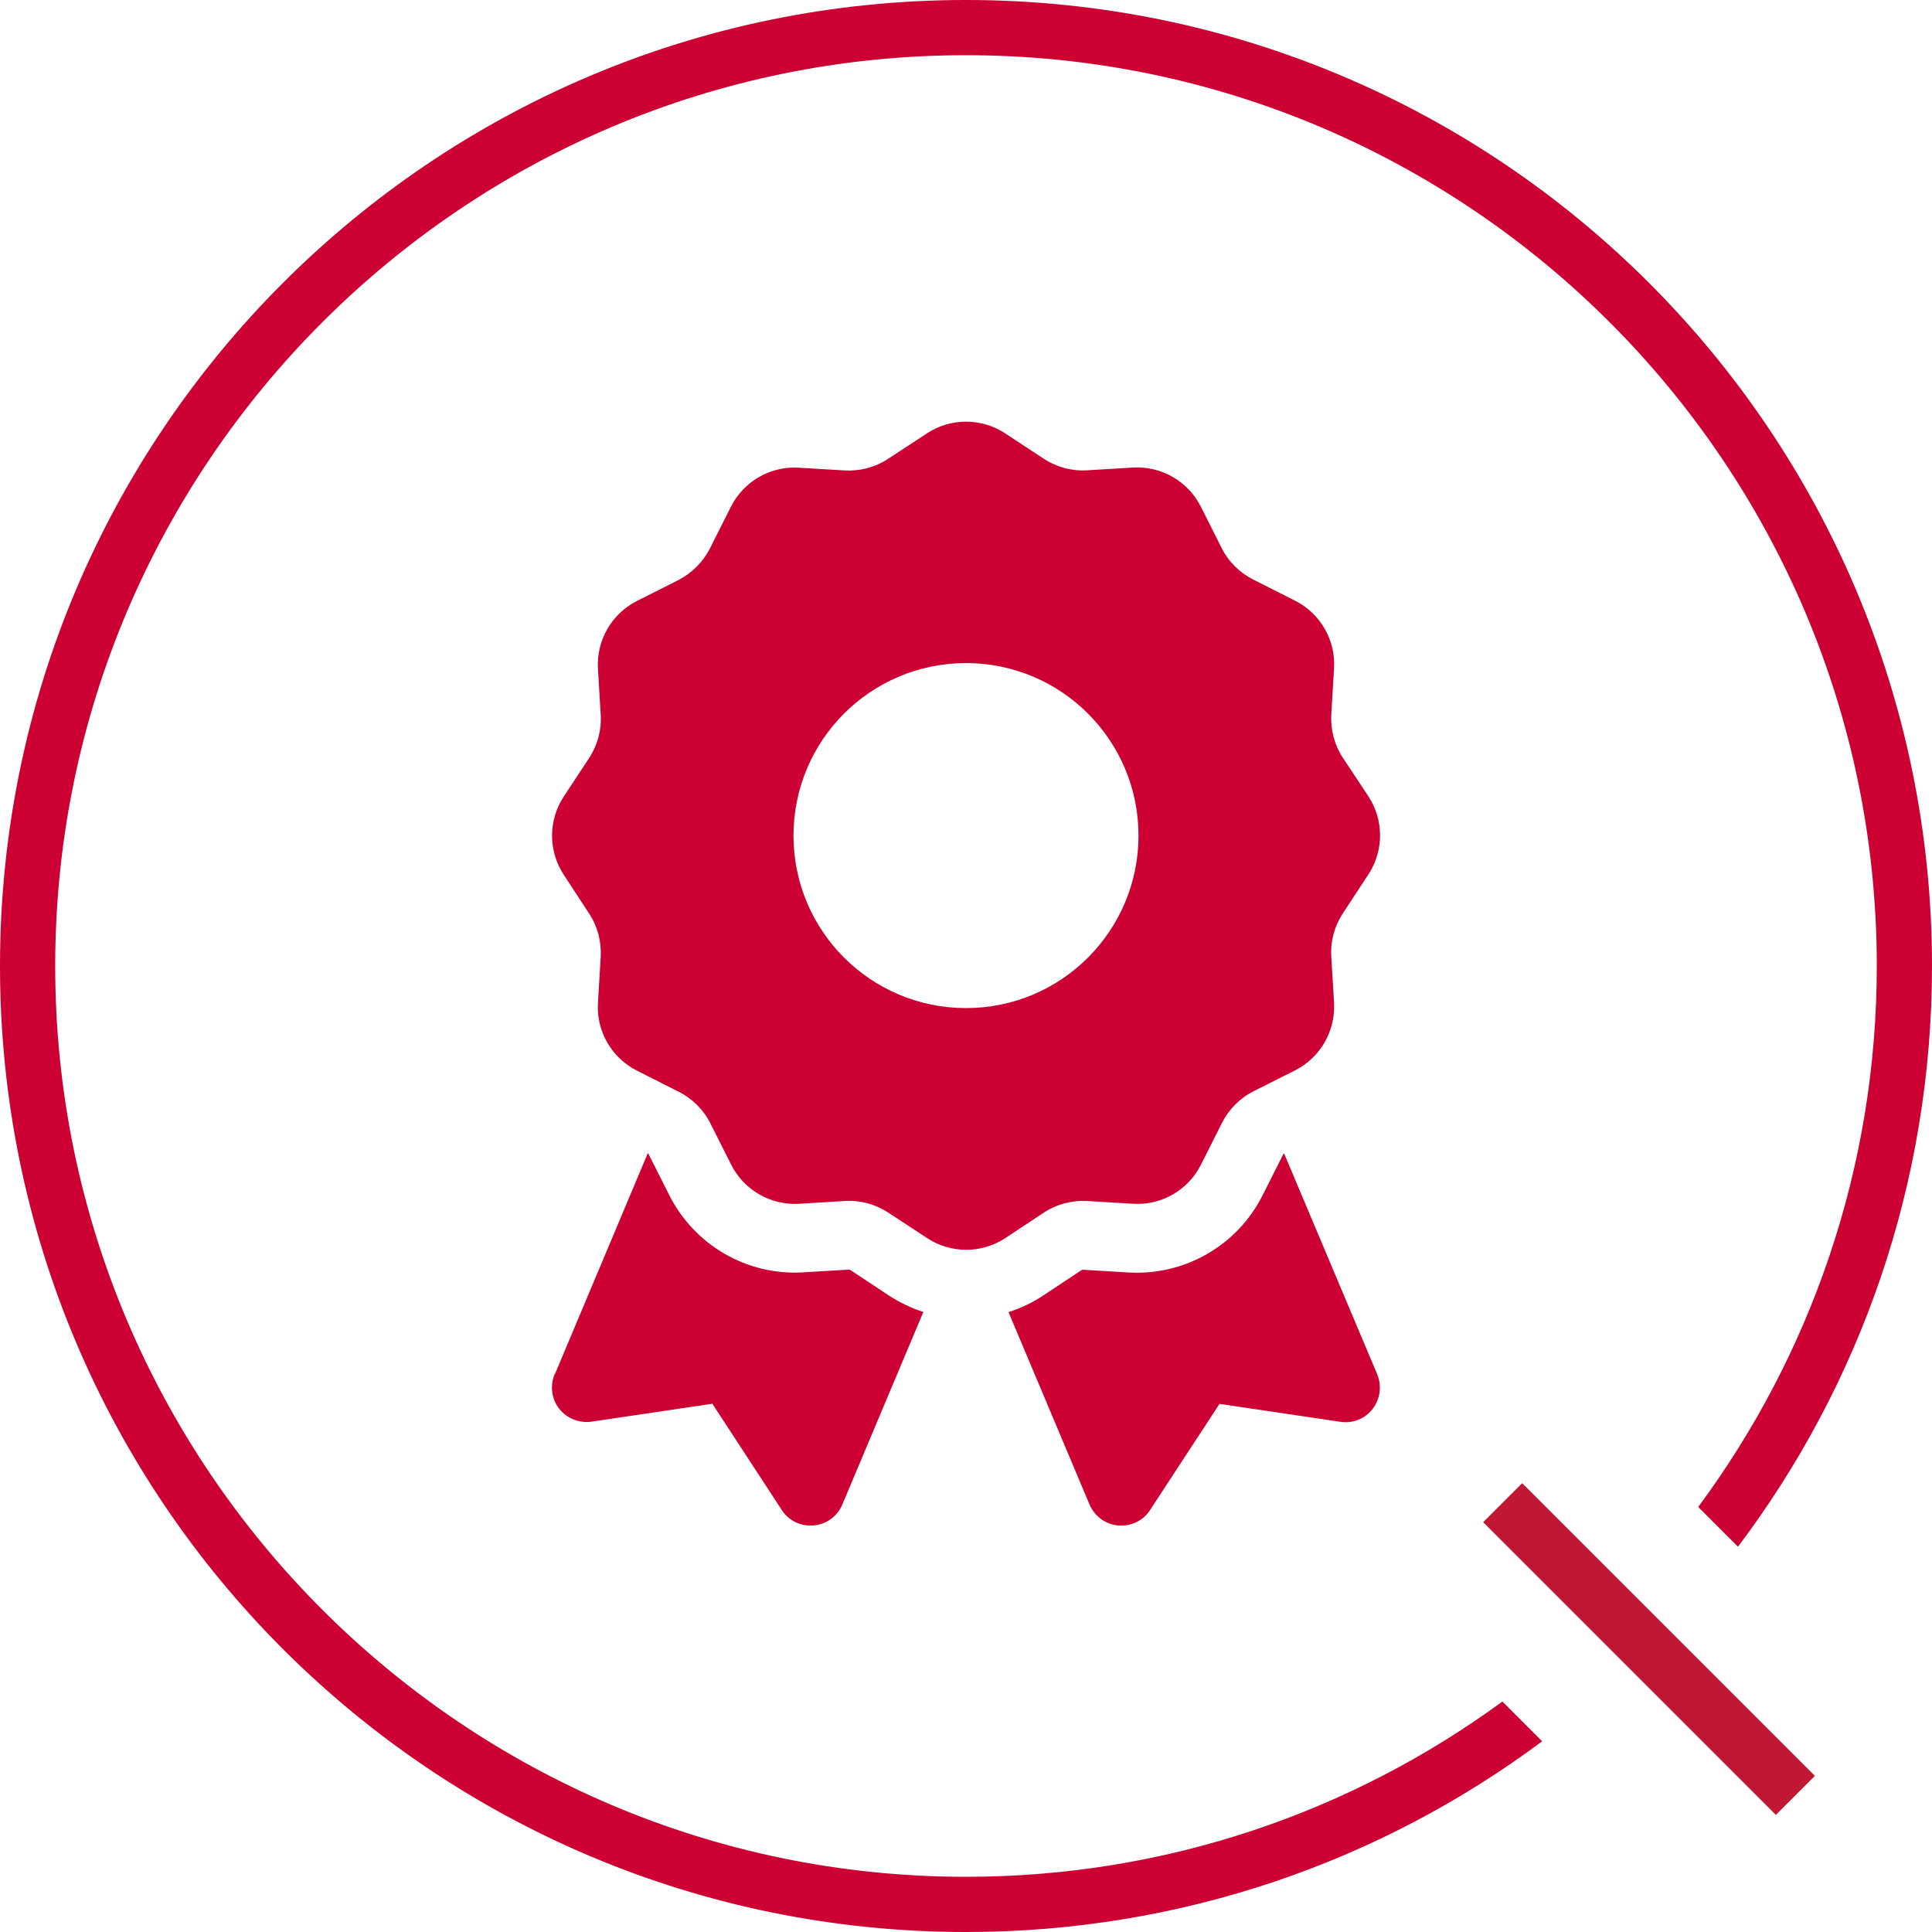
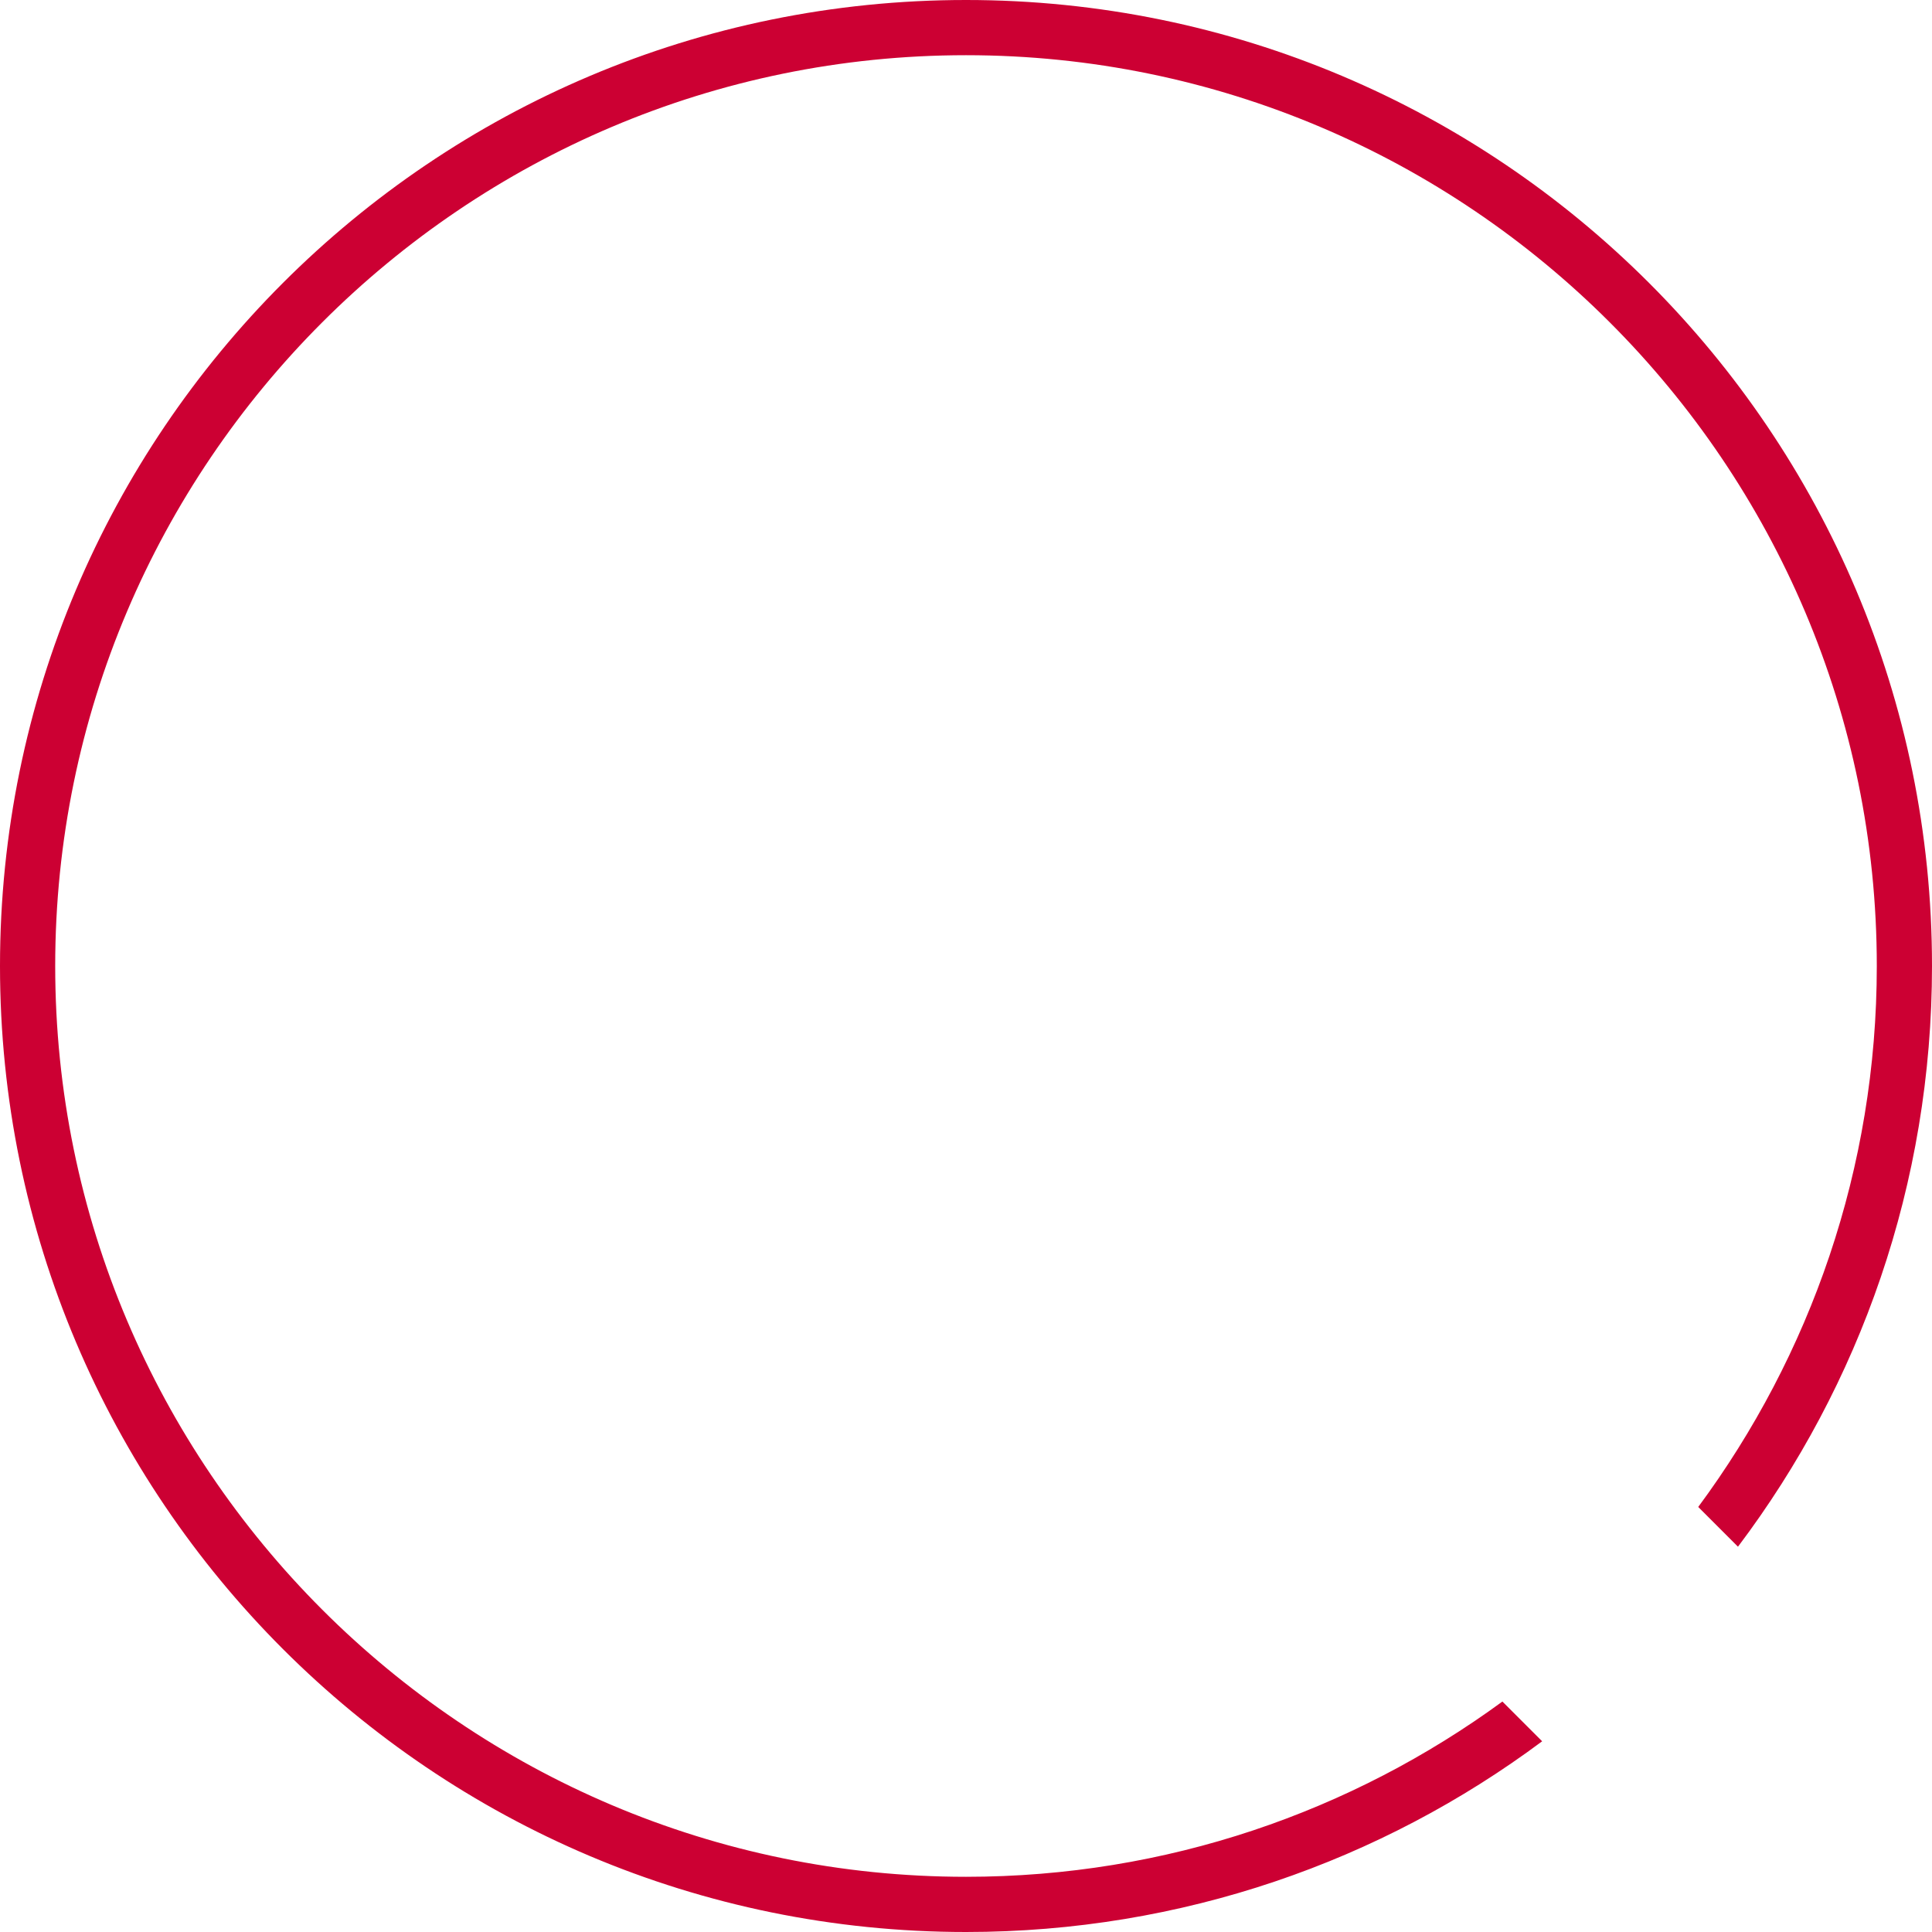
<svg xmlns="http://www.w3.org/2000/svg" id="_レイヤー_2" viewBox="0 0 140 140">
  <defs>
    <style>.cls-1{fill:none;stroke:#c01733;stroke-miterlimit:10;stroke-width:4px;}.cls-2{fill:#c03;}</style>
  </defs>
  <g id="_レイヤー1">
-     <line class="cls-1" x1="108.89" y1="108.89" x2="130.1" y2="130.1" />
    <path class="cls-2" d="M108.87,123.3c-10.91,7.98-24.34,12.7-38.87,12.7-36.39,0-66-29.61-66-66S33.61,4,70,4s66,29.61,66,66c0,14.67-4.82,28.23-12.94,39.2l2.88,2.88c8.83-11.71,14.06-26.28,14.06-42.08C140,31.34,108.66,0,70,0S0,31.34,0,70s31.34,70,70,70c15.65,0,30.1-5.14,41.75-13.82l-2.89-2.89Z" />
-     <path class="cls-2" d="M67.16,31.41c1.72-1.14,3.97-1.14,5.69,0l2.78,1.83c.94.61,2.03.91,3.14.84l3.33-.2c2.06-.12,4,1,4.92,2.84l1.5,2.98c.5,1,1.31,1.8,2.3,2.3l3.01,1.52c1.84.92,2.97,2.86,2.84,4.92l-.2,3.33c-.06,1.11.23,2.22.84,3.14l1.84,2.78c1.14,1.72,1.14,3.97,0,5.69l-1.84,2.8c-.61.94-.91,2.03-.84,3.14l.2,3.33c.12,2.06-1,4-2.84,4.92l-2.98,1.5c-1,.5-1.8,1.31-2.3,2.3l-1.52,3.02c-.92,1.84-2.86,2.97-4.92,2.84l-3.33-.2c-1.11-.06-2.22.23-3.14.84l-2.78,1.84c-1.72,1.14-3.97,1.14-5.69,0l-2.8-1.84c-.94-.61-2.03-.91-3.14-.84l-3.33.2c-2.06.12-4-1-4.92-2.84l-1.5-2.98c-.5-1-1.31-1.8-2.3-2.3l-3.01-1.52c-1.84-.92-2.97-2.86-2.84-4.92l.2-3.33c.06-1.11-.23-2.22-.84-3.14l-1.83-2.8c-1.14-1.72-1.14-3.97,0-5.69l1.83-2.78c.61-.94.91-2.03.84-3.14l-.2-3.33c-.12-2.06,1-4,2.84-4.92l2.98-1.5c1-.52,1.81-1.33,2.31-2.33l1.5-2.98c.92-1.84,2.86-2.97,4.92-2.84l3.33.2c1.11.06,2.22-.23,3.14-.84l2.8-1.83ZM82.5,60.55c0-6.9-5.59-12.5-12.5-12.5s-12.5,5.6-12.5,12.5,5.59,12.5,12.5,12.5,12.5-5.6,12.5-12.5ZM40.21,99.58l6.73-16.01s.05.03.06.06l1.5,2.98c1.83,3.62,5.62,5.83,9.68,5.59l3.33-.2s.08,0,.11.03l2.78,1.84c.8.52,1.64.92,2.51,1.2l-5.87,13.95c-.36.86-1.16,1.44-2.08,1.52-.92.08-1.81-.34-2.31-1.12l-5.03-7.7-8.76,1.3c-.89.12-1.78-.23-2.34-.94s-.67-1.67-.33-2.5h.02ZM78.95,109.02l-5.87-13.94c.87-.28,1.72-.67,2.51-1.2l2.78-1.84s.06-.03.11-.03l3.33.2c4.06.23,7.86-1.97,9.68-5.59l1.5-2.98s.03-.05.06-.06l6.75,16.01c.34.83.22,1.78-.33,2.5s-1.45,1.08-2.34.94l-8.76-1.3-5.03,7.69c-.5.78-1.39,1.2-2.31,1.12-.92-.08-1.72-.67-2.08-1.52h0Z" />
  </g>
</svg>